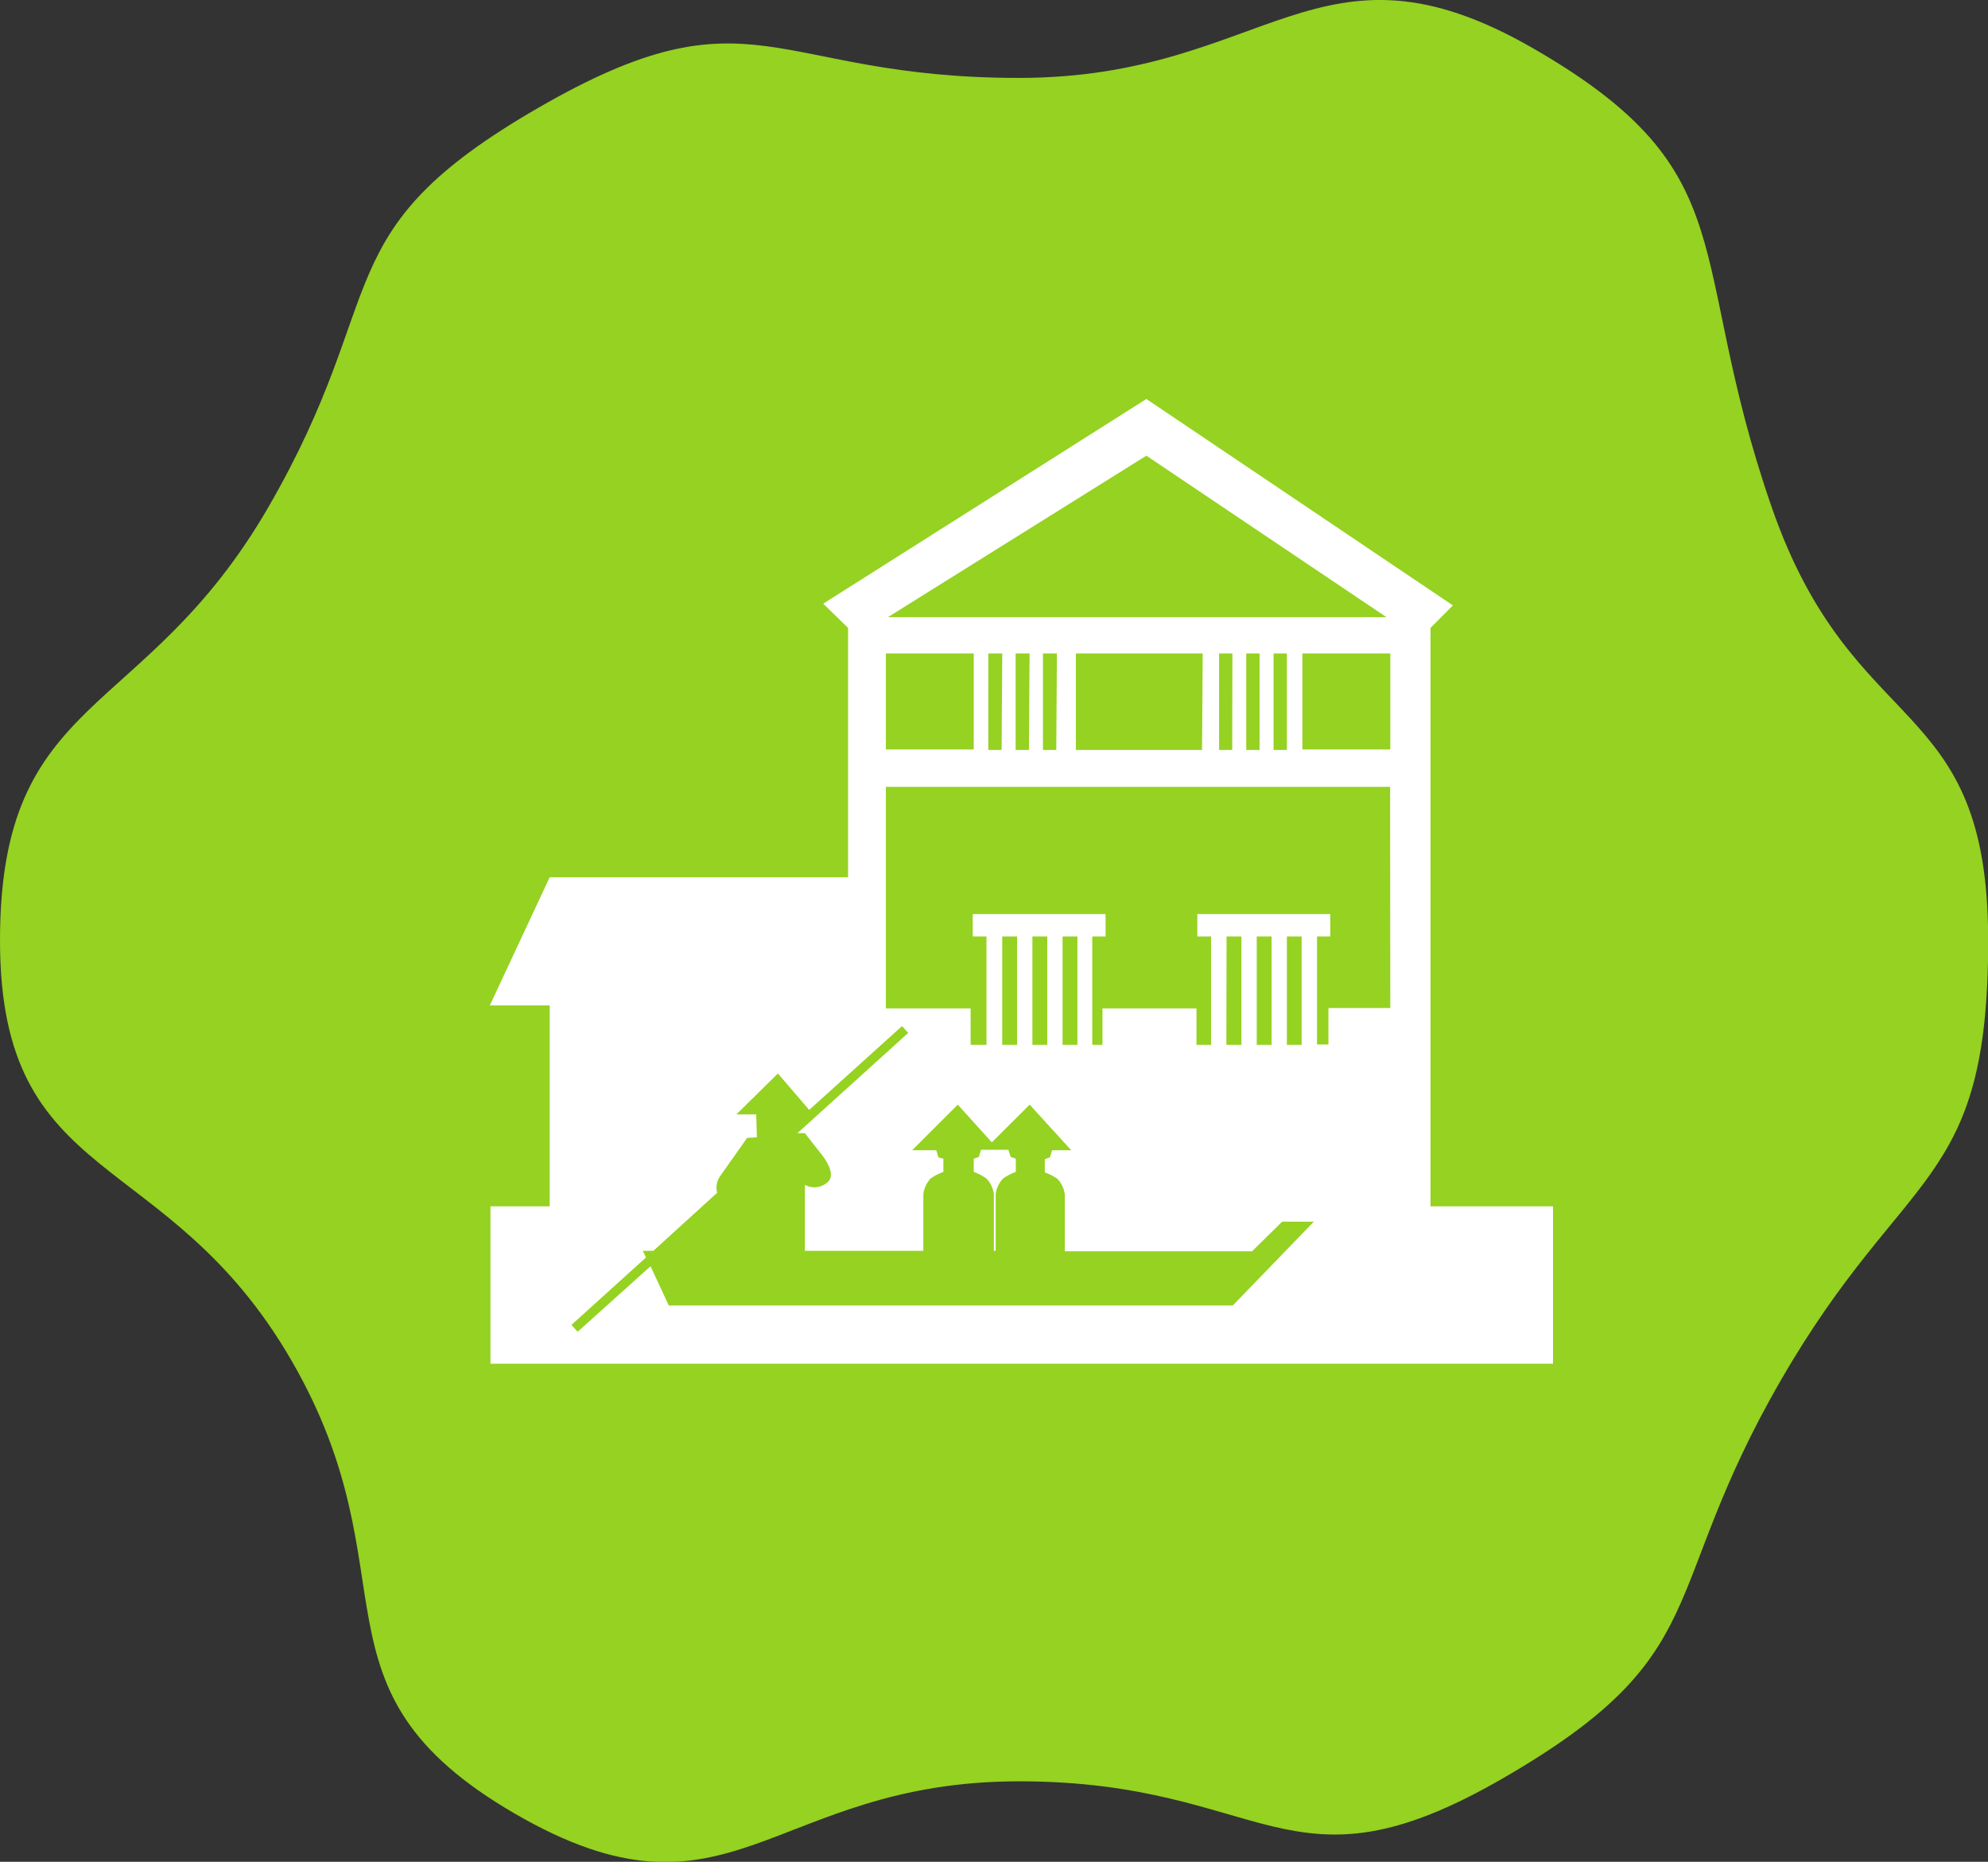
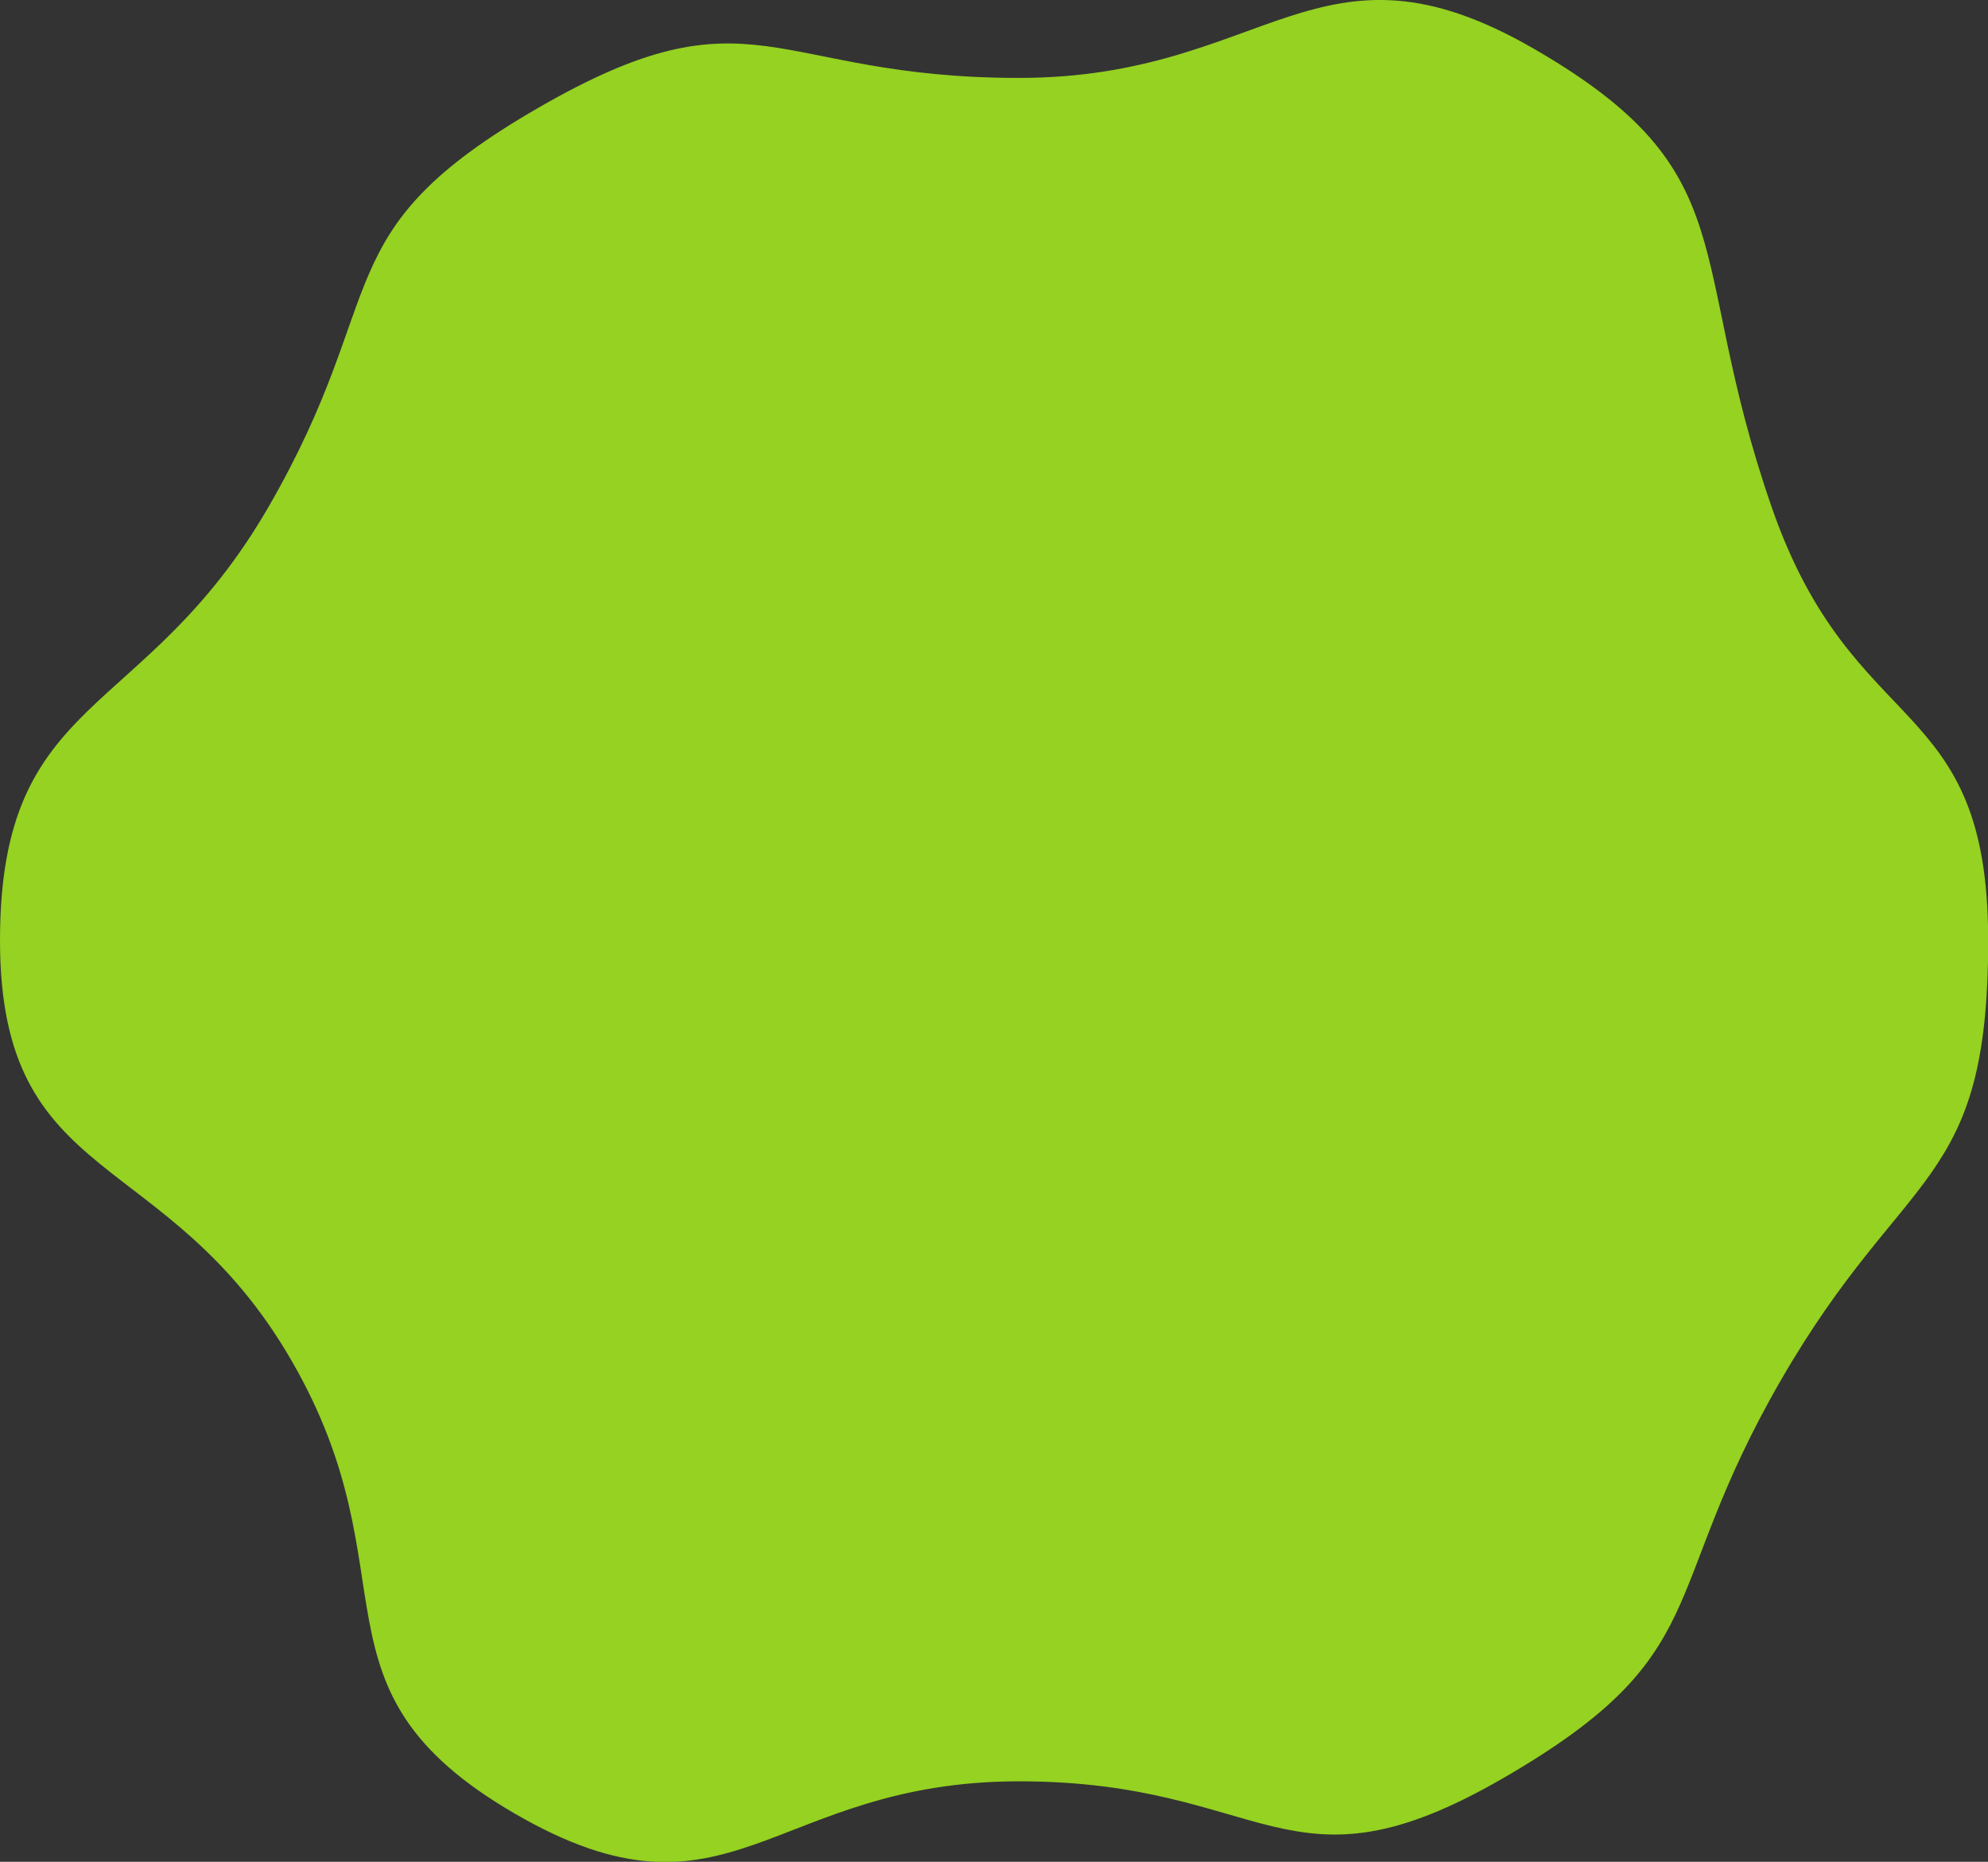
<svg xmlns="http://www.w3.org/2000/svg" viewBox="0 0 218.19 204.29">
  <rect x="0" y="0" width="218.19" height="204.29" fill="#333333" stroke="none" />
  <defs>
    <style>.cls-1{fill:#95d221;}.cls-2{fill:#fff;}</style>
  </defs>
  <g id="レイヤー_2" data-name="レイヤー 2">
    <g id="レイヤー_1-2" data-name="レイヤー 1">
      <path class="cls-1" d="M168.33,5.34c-23.67-13.67-29.16,3.21-56.5,3.21S82.76-1.84,59.08,11.83,43.13,32,29.46,55.64,0,75.86,0,103.2s18.31,22.43,32,46.1.85,36,24.53,49.72,28-3.56,55.32-3.56,29.41,13.35,53.08-.32,16.85-20,30.52-43.68,22.76-20.92,22.76-48.26-14.8-21.72-23.76-47.55C184.82,27.91,192,19,168.33,5.34" />
-       <path class="cls-2" d="M157,132.37V68.9l2.46-2.47L125.82,43.78,90.35,66.24l2.73,2.66V96.26H60.33l-6.57,14.06h6.57v22.05h-6.5v17.27H170.45V132.37ZM125.82,50l26.35,17.72H97.45Zm15.42,32.29h-1.46V71.7h1.46Zm-3,0h-1.46V71.7h1.46Zm-3,0H133.8V71.7h1.46Zm-3.31,0H118.08V71.7H132Zm-16,0h-1.46V71.7H116Zm-3,0h-1.46V71.7H113Zm-3,0h-1.46V71.7H110ZM97.23,71.7h9.64V82.24H97.23Zm38.07,71.55H73.4l-2-4.31-8,7.19-.68-.75,8.18-7.4-.35-.73h1.16l7-6.37a2.21,2.21,0,0,1,.31-1.8L82,124.86l1.07-.06L83,122.28H80.82l4.56-4.49,3.43,4L99,112.59l.68.75-12.16,11h.82s1.41,1.81,1.73,2.2c.52.63,1.63,2.24.86,3.08a2.15,2.15,0,0,1-2.59.39v7.24h13v-6.19a3,3,0,0,1,.82-1.76,6,6,0,0,1,1.38-.71v-1.45L103,127l-.24-.79h-2.64l5-5,3.74,4.14,4.15-4.14,4.56,5h-2.1l-.24.79-.56.19v1.45a6,6,0,0,1,1.38.71,3,3,0,0,1,.82,1.76v6.19h20.55l3.3-3.25h3.48ZM110,102.76h1.63v11.89H110Zm3.31,0h1.63v11.89h-1.63Zm3.31,0h1.63v11.89h-1.63Zm18,0h1.63v11.89H134.6Zm3.31,0h1.63v11.89h-1.63Zm3.31,0h1.62v11.89h-1.62Zm11.35,7.85h-6.79v4h-1.25V102.76H146V100.3H131.41v2.46h1.51v11.89h-1.6v-4H121v4h-1.12V102.76h1.46V100.3H106.76v2.46h1.51v11.89h-1.74v-4h-9.3V86.34h55.34Zm0-28.37h-9.65V71.7h9.65Z" />
-       <path class="cls-2" d="M110.67,126.16h-3l-.24.79-.56.19v1.45a5.76,5.76,0,0,1,1.38.72,2.93,2.93,0,0,1,.83,1.75v6.19h.2v-6.19a3,3,0,0,1,.82-1.75,6,6,0,0,1,1.39-.72v-1.45l-.56-.19Z" />
    </g>
  </g>
</svg>